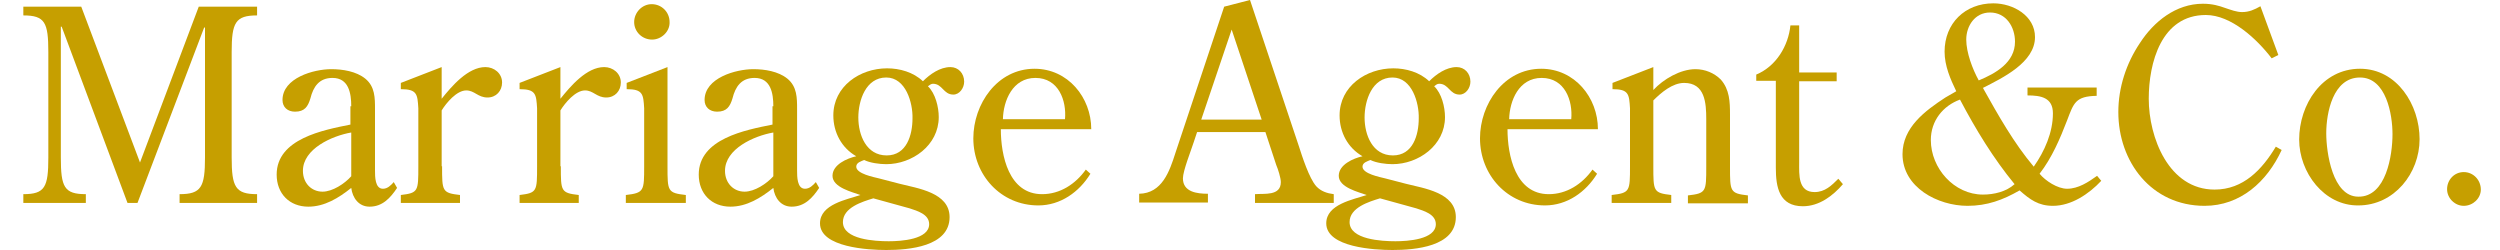
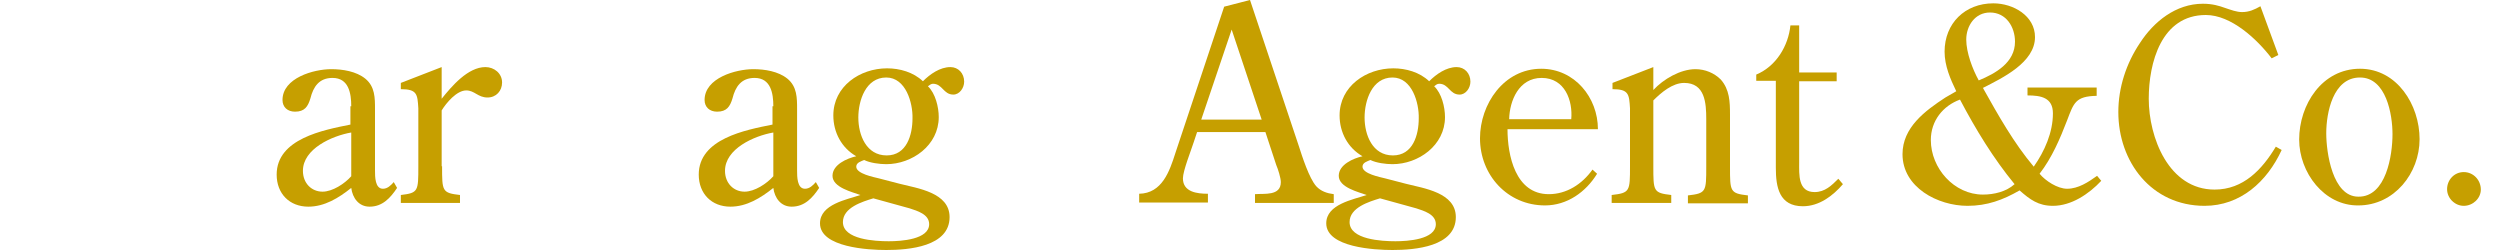
<svg xmlns="http://www.w3.org/2000/svg" version="1.1" id="レイヤー_1" x="0px" y="0px" viewBox="0 0 600 60" style="enable-background:new 0 0 600 60;" xml:space="preserve">
  <style type="text/css">
	.st0{fill:#C69F00;}
</style>
  <g>
    <g>
-       <path class="st0" d="M55.6,37.8c0,7.1,0.9,8.8,6.1,8.8v2.1H43.1v-2.1c5.2,0,6.1-1.7,6.1-8.8V6.6H49L33,48.7h-2.4L14.8,6.4h-0.2    v31.4c0,7.1,0.8,8.8,6,8.8v2.1h-15v-2.1c5.2,0,6-1.7,6-8.8V12.5c0-7.1-0.8-8.8-6-8.8V1.6h13.9L33.6,39L47.7,1.6h14v2.1    c-5.2,0-6.1,1.7-6.1,8.8V37.8z" />
      <path class="st0" d="M84.3,25.5c0-3.1-0.6-6.8-4.5-6.8c-3.2,0-4.6,2.1-5.3,4.9c-0.6,2-1.4,3.2-3.7,3.2c-1.8,0-3-1.1-3-2.8    c0-5.3,7.5-7.4,11.7-7.4c2.7,0,6,0.5,8.2,2.3c2.3,1.9,2.3,4.6,2.3,7.3v14.7c0,1.5,0,4.4,1.9,4.4c1.1,0,1.9-0.8,2.6-1.6l0.8,1.4    c-1.6,2.4-3.5,4.5-6.6,4.5c-2.6,0-4.1-2.1-4.4-4.5c-3,2.4-6.4,4.5-10.3,4.5c-4.5,0-7.6-3.1-7.6-7.7c0-8.6,11.2-10.7,17.7-12V25.5z     M84.3,31.8c-4.6,0.8-11.6,3.9-11.6,9.2c0,3,2.1,5,4.7,5c2.4,0,5.3-1.9,6.9-3.7V31.8z" />
      <path class="st0" d="M106.1,39.9c0,6,0,6.4,4.3,6.9v1.9H96.2v-1.9c4.2-0.5,4.2-0.9,4.2-6.9V26c-0.2-3.4-0.3-4.6-4.2-4.6v-1.5    l9.8-3.8v7.6c2.4-3,6.3-7.6,10.5-7.6c2.1,0,4,1.5,4,3.7c0,2-1.4,3.6-3.5,3.6c-2.3,0-3.1-1.7-5.1-1.7c-2.3,0-4.8,3-5.9,4.8V39.9z" />
-       <path class="st0" d="M134.6,39.9c0,6,0,6.4,4.3,6.9v1.9h-14.2v-1.9c4.2-0.5,4.2-0.9,4.2-6.9V26c-0.2-3.4-0.3-4.6-4.2-4.6v-1.5    l9.8-3.8v7.6c2.4-3,6.3-7.6,10.5-7.6c2.1,0,4,1.5,4,3.7c0,2-1.4,3.6-3.5,3.6c-2.3,0-3.1-1.7-5.1-1.7c-2.3,0-4.8,3-5.9,4.8V39.9z" />
-       <path class="st0" d="M160.2,39.9c0,6,0,6.4,4.4,6.9v1.9h-14.4v-1.9c4.4-0.5,4.4-1,4.4-6.9V26c-0.2-3.4-0.3-4.6-4.2-4.6v-1.5    l9.8-3.8V39.9z M156.5,9.5c-2.4,0-4.3-1.9-4.3-4.2s1.9-4.3,4.2-4.3c2.4,0,4.3,1.9,4.3,4.3C160.8,7.5,158.8,9.5,156.5,9.5z" />
      <path class="st0" d="M185.6,25.5c0-3.1-0.6-6.8-4.5-6.8c-3.2,0-4.6,2.1-5.3,4.9c-0.6,2-1.4,3.2-3.7,3.2c-1.8,0-3-1.1-3-2.8    c0-5.3,7.5-7.4,11.7-7.4c2.7,0,6,0.5,8.2,2.3c2.3,1.9,2.3,4.6,2.3,7.3v14.7c0,1.5,0,4.4,1.9,4.4c1.1,0,1.9-0.8,2.6-1.6l0.8,1.4    c-1.6,2.4-3.5,4.5-6.6,4.5c-2.6,0-4.1-2.1-4.4-4.5c-3,2.4-6.4,4.5-10.3,4.5c-4.5,0-7.6-3.1-7.6-7.7c0-8.6,11.2-10.7,17.7-12V25.5z     M185.6,31.8c-4.6,0.8-11.6,3.9-11.6,9.2c0,3,2.1,5,4.7,5c2.4,0,5.3-1.9,6.9-3.7V31.8z" />
      <path class="st0" d="M215.9,44.1c4.3,1.1,12,2.1,12,8c0,7.1-9.8,7.9-15.2,7.9c-4.2,0-15.9-0.6-15.9-6.4c0-4.6,6.5-5.7,9.7-6.8    c-1.9-0.7-6.7-1.8-6.7-4.6c0-2.7,3.5-4.2,5.7-4.7c-3.5-2-5.5-5.7-5.5-9.8c0-7,6.4-11.3,12.9-11.3c3,0,6.3,0.9,8.6,3.1    c1.7-1.7,4.1-3.4,6.6-3.4c1.9,0,3.3,1.5,3.3,3.5c0,1.5-1.1,3.1-2.6,3.1c-2.4,0-2.6-2.6-4.9-2.6c-0.4,0-0.8,0.3-1.2,0.6    c1.8,1.7,2.6,5,2.6,7.4c0,6.8-6.4,11.3-12.6,11.3c-1.6,0-3.9-0.3-5.3-1c-0.7,0.3-1.9,0.6-1.9,1.6c0,1.7,4.2,2.5,5.4,2.8    L215.9,44.1z M209.6,47.6c-2.6,0.8-7.3,2.2-7.3,5.7c0,4.2,7.7,4.6,11,4.6c2.9,0,9.7-0.4,9.7-4.1c0-2.4-2.9-3.2-4.7-3.8L209.6,47.6    z M212.7,18.6c-4.9,0-6.7,5.5-6.7,9.6c0,4.2,1.9,9.1,6.8,9.1c4.8,0,6.2-4.9,6.2-8.9C219.1,24.7,217.4,18.6,212.7,18.6z" />
-       <path class="st0" d="M240.2,31c0,6.3,1.9,15.6,9.9,15.6c4.3,0,8-2.4,10.5-5.9l1.1,1c-2.7,4.4-7.2,7.6-12.5,7.6    c-9,0-15.6-7.3-15.6-16.1c0-8.2,5.7-16.7,14.7-16.7c8,0,13.6,6.9,13.6,14.5H240.2z M255.6,28.6c0.4-4.4-1.5-9.9-7.1-9.9    c-5.5,0-7.7,5.5-7.8,9.9H255.6z" />
    </g>
    <g>
      <path class="st0" d="M300,0l11.7,35c0.8,2.5,2.5,7.8,4.2,9.7c1.1,1.2,2.6,1.7,4.2,1.9v2.1h-18.9v-2.1c2.2-0.2,6.2,0.5,6.2-2.9    c0-1-0.7-3.2-1.1-4.1l-2.6-7.9h-16.4l-0.8,2.4c-0.6,1.9-2.6,6.9-2.6,8.7c0,3.3,3.4,3.7,6,3.7v2.1h-16.5v-2.1    c5.5-0.1,7.3-5.4,8.7-9.8l11.7-35.1L300,0z M295.6,7.1l-7.3,21.6h14.5L295.6,7.1z" />
      <path class="st0" d="M337.4,44.1c4.3,1.1,12,2.1,12,8c0,7.1-9.8,7.9-15.2,7.9c-4.2,0-15.9-0.6-15.9-6.4c0-4.6,6.5-5.7,9.7-6.8    c-1.9-0.7-6.7-1.8-6.7-4.6c0-2.7,3.5-4.2,5.7-4.7c-3.5-2-5.5-5.7-5.5-9.8c0-7,6.4-11.3,12.9-11.3c3,0,6.3,0.9,8.6,3.1    c1.7-1.7,4.1-3.4,6.6-3.4c1.9,0,3.3,1.5,3.3,3.5c0,1.5-1.1,3.1-2.6,3.1c-2.4,0-2.6-2.6-4.9-2.6c-0.5,0-0.8,0.3-1.2,0.6    c1.8,1.7,2.6,5,2.6,7.4c0,6.8-6.4,11.3-12.6,11.3c-1.6,0-3.9-0.3-5.3-1c-0.7,0.3-1.9,0.6-1.9,1.6c0,1.7,4.2,2.5,5.4,2.8    L337.4,44.1z M331.2,47.6c-2.6,0.8-7.3,2.2-7.3,5.7c0,4.2,7.7,4.6,11,4.6c2.9,0,9.7-0.4,9.7-4.1c0-2.4-2.9-3.2-4.7-3.8L331.2,47.6    z M334.2,18.6c-4.9,0-6.7,5.5-6.7,9.6c0,4.2,1.9,9.1,6.8,9.1c4.8,0,6.2-4.9,6.2-8.9C340.6,24.7,338.9,18.6,334.2,18.6z" />
      <path class="st0" d="M361.8,31c0,6.3,1.9,15.6,9.9,15.6c4.3,0,8-2.4,10.5-5.9l1.1,1c-2.7,4.4-7.2,7.6-12.5,7.6    c-9,0-15.6-7.3-15.6-16.1c0-8.2,5.7-16.7,14.7-16.7c8,0,13.6,6.9,13.6,14.5H361.8z M377.1,28.6c0.4-4.4-1.5-9.9-7.1-9.9    c-5.5,0-7.7,5.5-7.8,9.9H377.1z" />
      <path class="st0" d="M396.8,39.9c0,6,0,6.4,4.3,6.9v1.9h-14.3v-1.9c4.4-0.5,4.4-0.9,4.4-6.9V26c-0.2-3.4-0.3-4.6-4.2-4.6v-1.5    l9.8-3.8v5.5c2.4-2.6,6.5-5,10.1-5c2.3,0,4.5,0.9,6.1,2.5c2.1,2.4,2.2,5.3,2.2,8.4v12.5c0,6,0,6.4,4.3,6.9v1.9h-14.4v-1.9    c4.4-0.5,4.4-0.9,4.4-6.9V28.6c0-3.9-0.3-8.7-5.3-8.7c-2.8,0-5.5,2.3-7.4,4.2V39.9z" />
      <path class="st0" d="M421.5,19.4v-1.5c4.8-2,7.7-6.9,8.2-11.8h2.1v11.3h9v2.1h-9v19.5c0,2.9-0.3,7.1,3.7,7.1    c2.5,0,4.1-1.6,5.7-3.2l1.1,1.3c-2.4,2.8-5.7,5.3-9.6,5.3c-5.7,0-6.5-4.6-6.5-9.2V19.4H421.5z" />
    </g>
    <g>
      <path class="st0" d="M469.5,21.9c-1.4-2.9-2.8-6.1-2.8-9.5c0-6.8,4.9-11.6,11.7-11.6c4.8,0,10,3,10,8.1c0,6.1-7.8,9.8-12.5,12.2    c3.7,6.6,7.4,13.2,12.2,18.9c2.6-3.7,4.6-8.2,4.6-12.8c0-3.8-2.9-4.3-6.1-4.3v-1.9h16.6V23c-5.1,0.1-5.5,1.7-7.1,5.9    c-1.7,4.4-3.6,8.9-6.6,12.8c1.4,1.7,4.3,3.6,6.6,3.6c2.7,0,5.1-1.6,7.2-3.1l1,1.2c-3,3.2-7.2,6-11.6,6c-3.5,0-5.5-1.5-8-3.7    c-4,2.3-7.8,3.7-12.5,3.7c-7.1,0-15.6-4.4-15.6-12.4c0-6.4,5.4-10.4,10.3-13.6L469.5,21.9z M463.4,33.6c0,6.8,5.6,13.1,12.5,13.1    c2.7,0,5.6-0.7,7.6-2.5c-5.1-6.2-9.3-13.1-13.1-20.3C466.3,25.4,463.4,29,463.4,33.6z M483.6,10c0-3.5-2.1-7-6-7    c-3.6,0-5.7,3.2-5.7,6.5c0,3.1,1.5,7.1,3,9.8C479,17.6,483.6,15,483.6,10z" />
      <path class="st0" d="M546.8,13.2l-1.6,0.8c-3.5-4.6-9.7-10.4-15.8-10.4c-10.7,0-13.7,11.5-13.7,20.1c0,9.3,4.8,21.8,15.8,21.8    c6.9,0,11.4-4.8,14.7-10.3l1.4,0.8c-3.5,7.6-9.9,13.4-18.5,13.4c-12.7,0-20.7-10.5-20.7-22.5c0-5.9,1.9-11.7,5.2-16.6    c3.3-5.1,8.6-9.4,15.1-9.4c2.3,0,3.9,0.5,5.3,1c1.5,0.5,2.8,1,4.1,1c1.7,0,3-0.6,4.4-1.4L546.8,13.2z" />
      <path class="st0" d="M551.8,33.5c0-8.4,5.5-17,14.6-17c8.9,0,14.3,8.7,14.3,16.9c0,8.2-6.1,15.9-14.7,15.9    C557.8,49.4,551.8,41.4,551.8,33.5z M574.2,32.2c0-4.7-1.5-13.6-7.8-13.6c-6.5,0-8.1,8.5-8.1,13.4c0,4.6,1.5,15.2,7.7,15.2    C572.7,47.3,574.2,37.2,574.2,32.2z" />
      <path class="st0" d="M591.3,41.3c2.3,0,4.1,1.9,4.1,4.2c0,2.1-1.9,3.9-4.1,3.9c-2.1,0-4-1.8-4-4C587.3,43.2,589,41.3,591.3,41.3z" />
    </g>
  </g>
</svg>